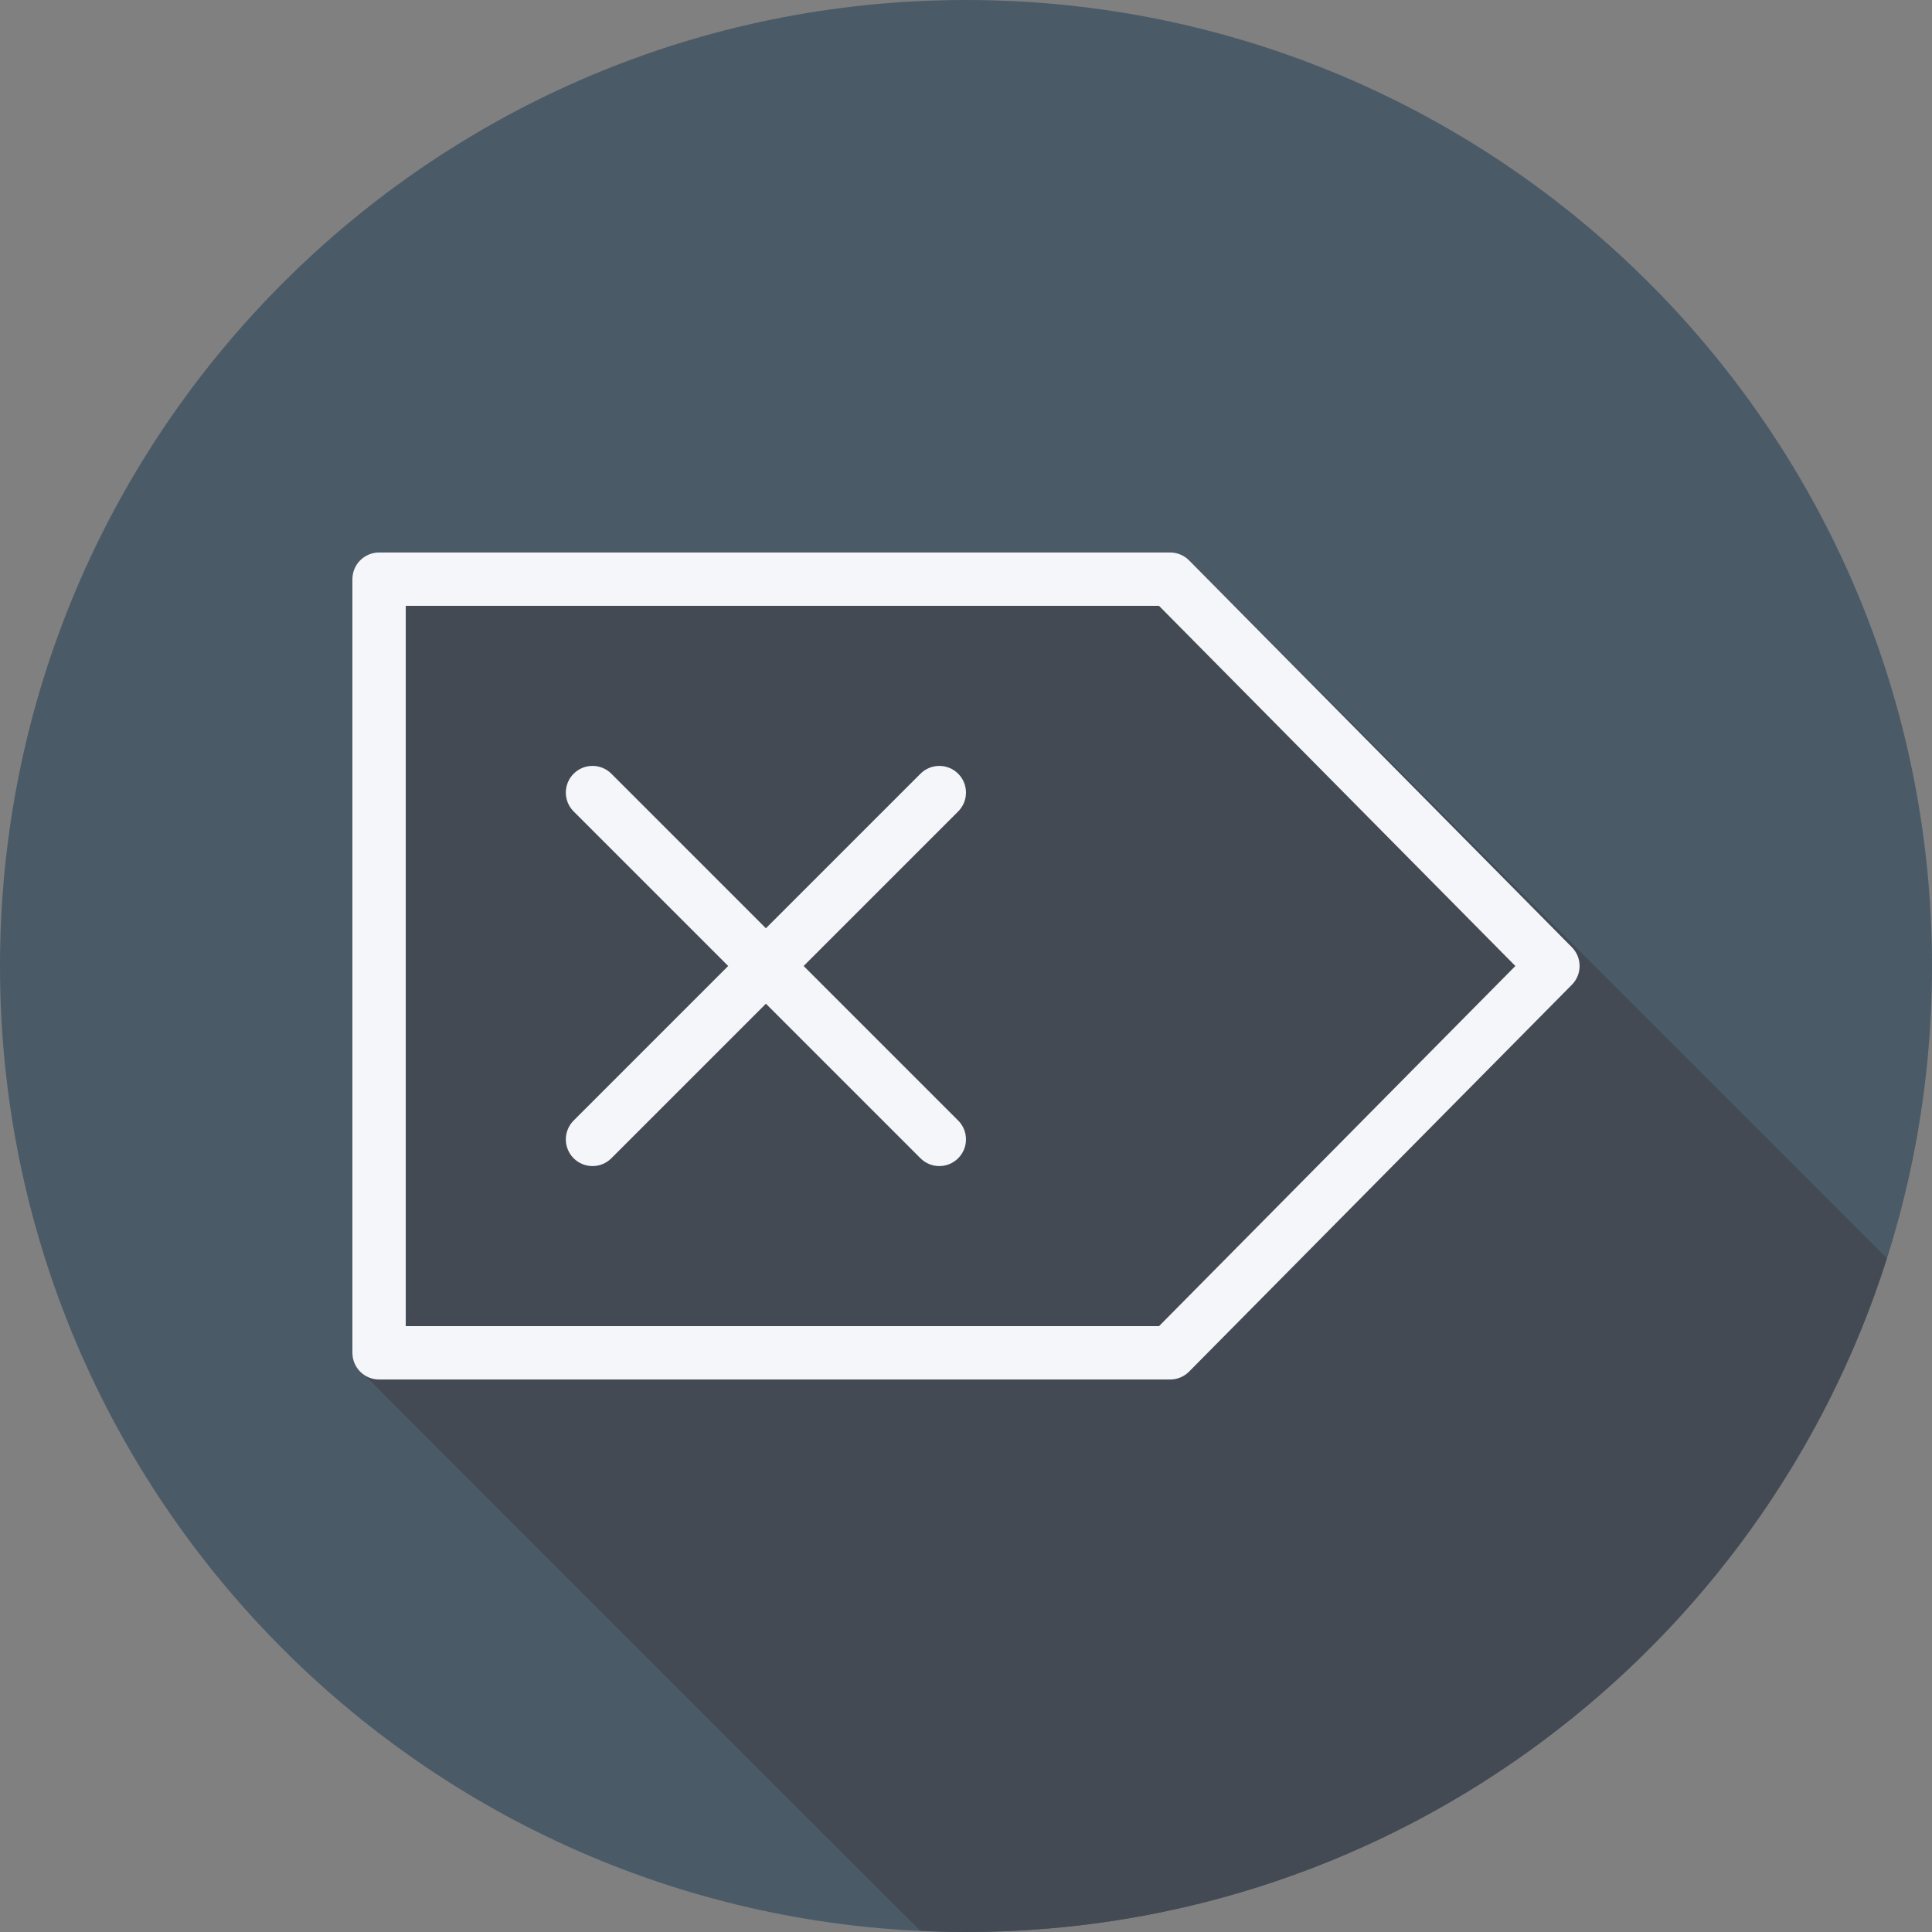
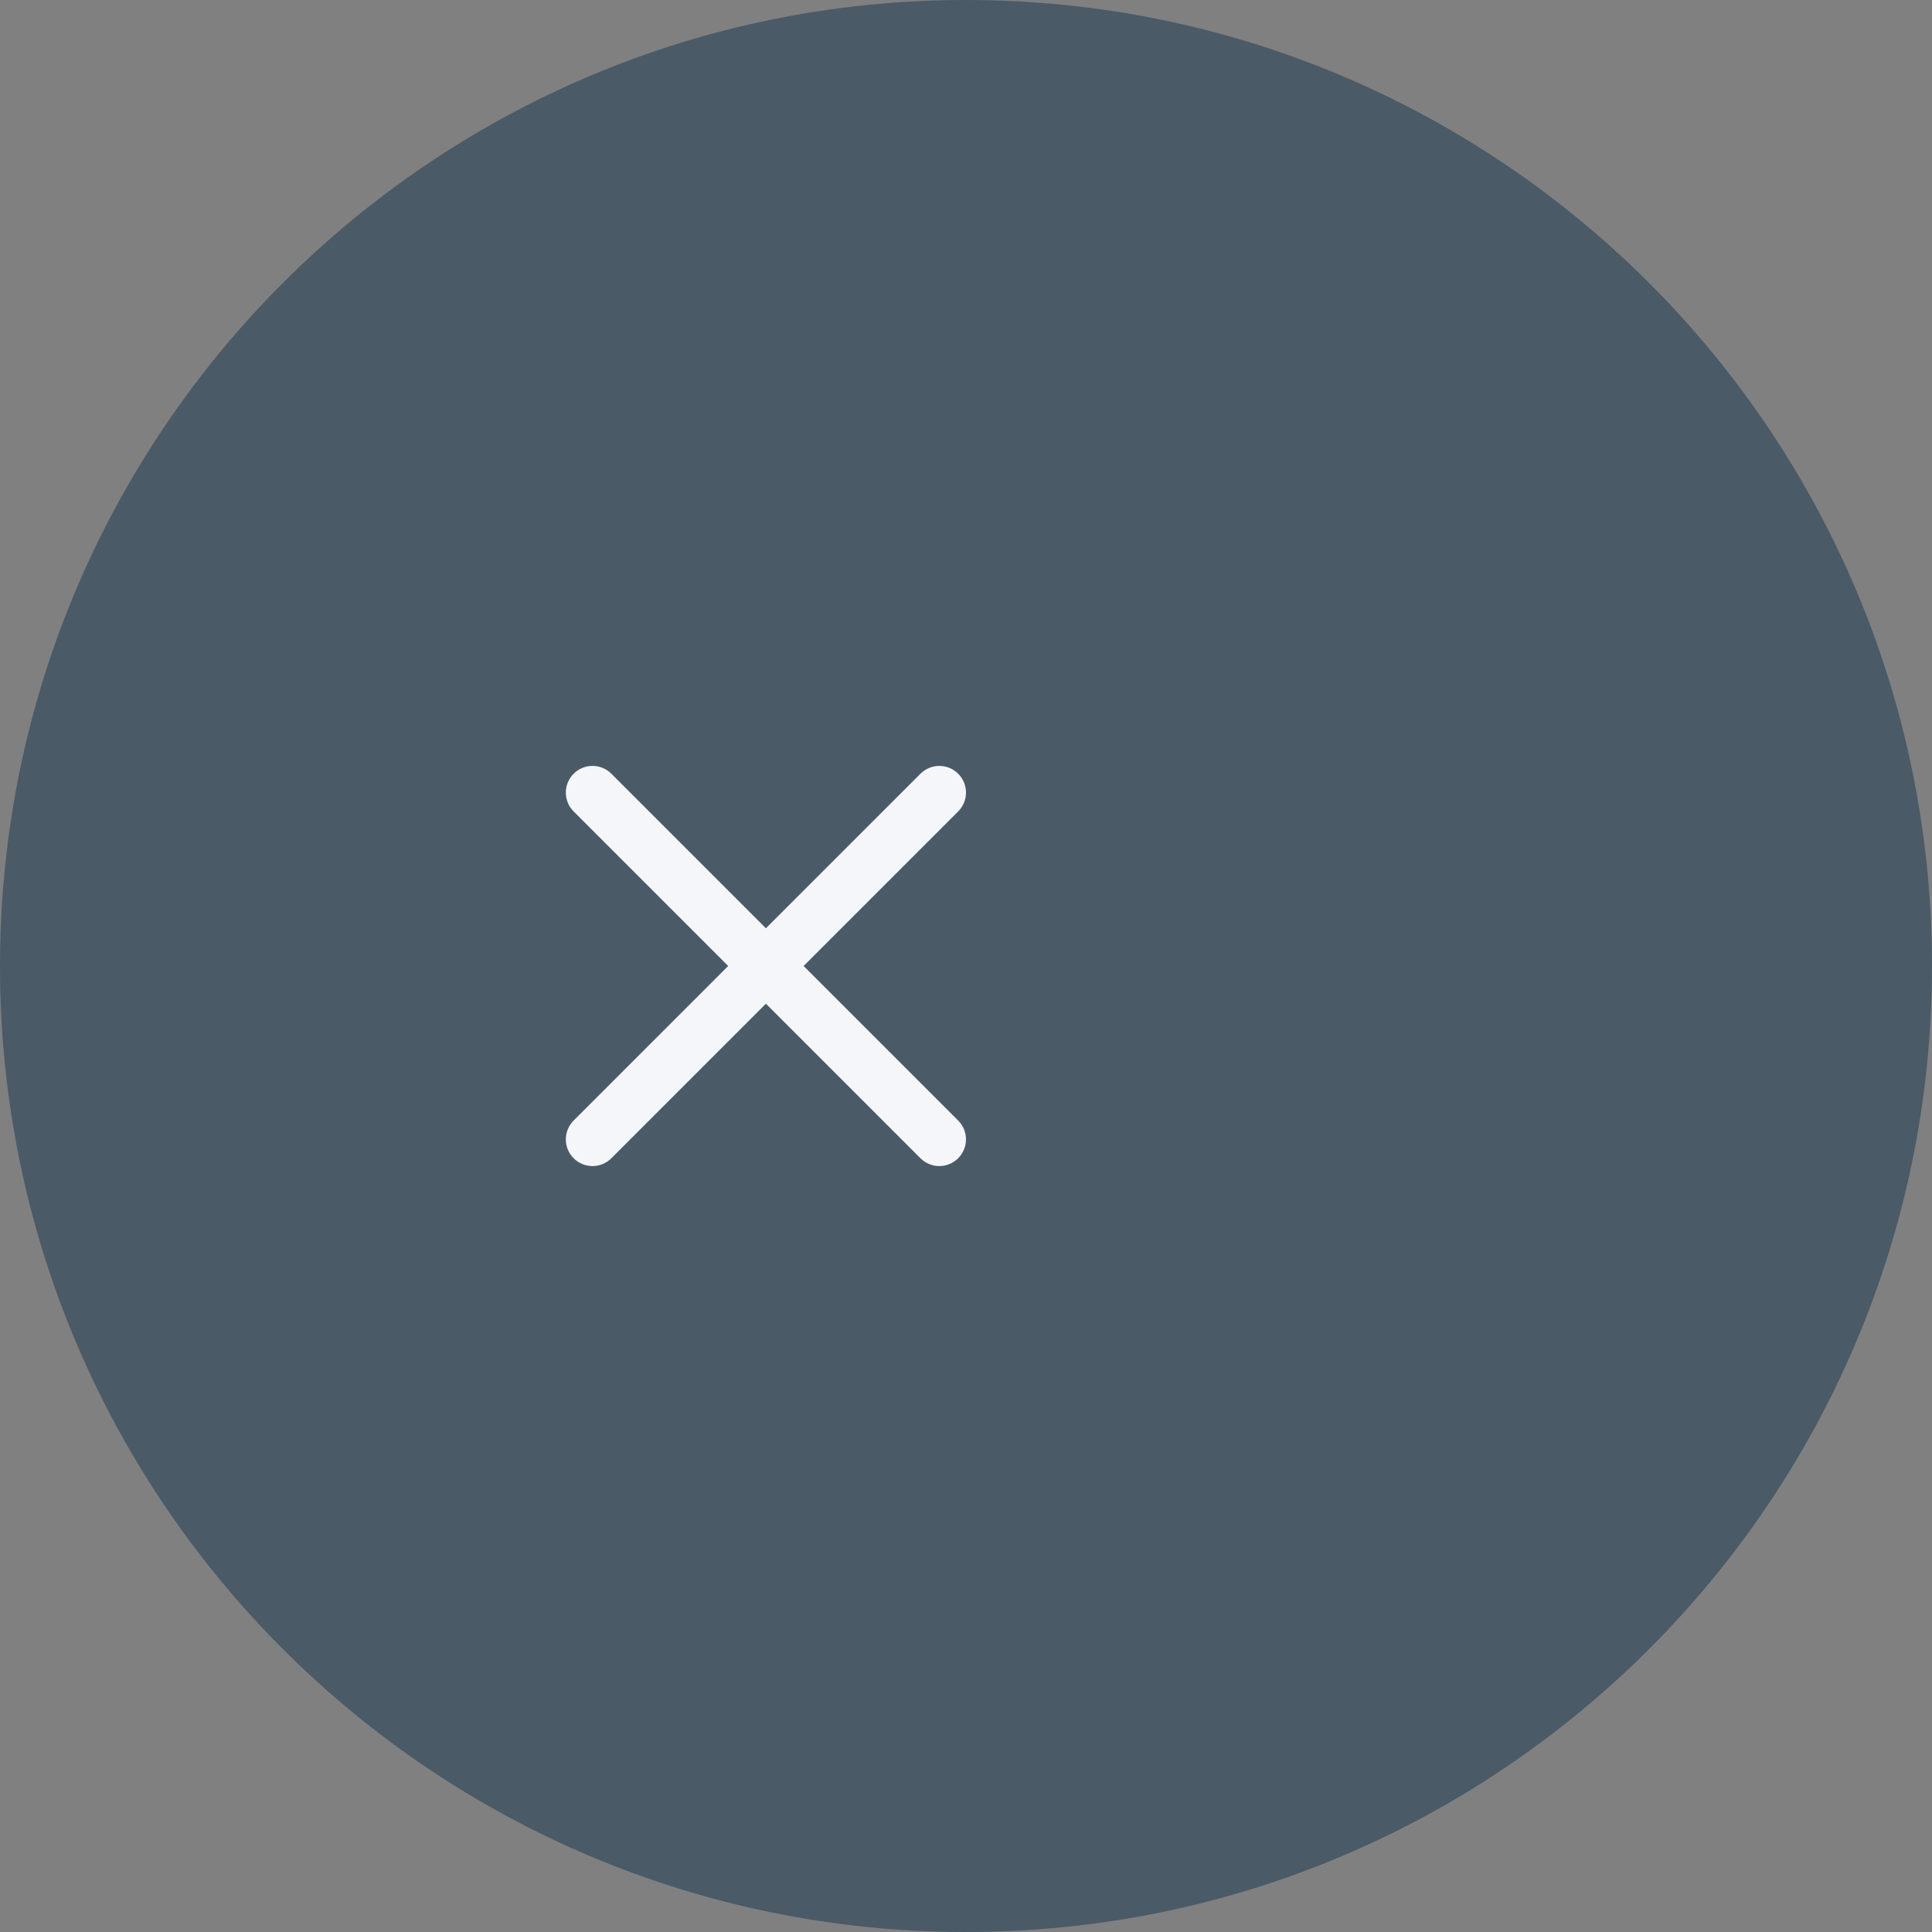
<svg xmlns="http://www.w3.org/2000/svg" height="800px" width="800px" version="1.1" id="Layer_1" viewBox="0 0 512.001 512.001" xml:space="preserve">
  <rect x="0" y="0" width="512.001" height="512.001" fill="#808080" stroke="none" />
  <path style="fill:#4A5A67;" d="M0.001,256.006c0,141.395,114.606,255.998,255.996,255.994  c141.398,0.004,256.004-114.598,256.004-255.994C512.009,114.61,397.395,0,255.996,0C114.606,0,0.001,114.614,0.001,256.006z" />
-   <path style="fill:#444A54;" d="M500.05,333.443l-0.495-0.5c-0.016-0.016-0.037-0.02-0.053-0.036  c0,0-182.778-182.779-182.791-182.793l-1.582-1.599c-1.326-1.343-3.142-2.099-5.026-2.099H100.461c-3.909,0-7.07,3.166-7.07,7.07  v205.028c0,2.377,1.247,4.375,3.045,5.658c0.457,0.641,146.247,146.431,146.889,146.889c0.178,0.25,0.433,0.417,0.637,0.637  c3.99,0.185,7.999,0.304,12.035,0.304C370.397,512.003,467.233,436.973,500.05,333.443z" />
  <g>
-     <path style="fill:#F4F6F9;" d="M416.565,251.029L315.128,148.515c-1.326-1.343-3.141-2.099-5.026-2.099H100.461   c-3.908,0-7.07,3.166-7.07,7.07v205.028c0,3.904,3.163,7.07,7.07,7.07h209.641c1.885,0,3.7-0.756,5.026-2.099l101.437-102.514   C419.291,258.217,419.291,253.783,416.565,251.029z M307.154,351.444H107.531V160.556h199.622L401.589,256L307.154,351.444z" />
    <path style="fill:#F4F6F9;" d="M253.928,205.046c-2.762-2.762-7.235-2.762-9.997,0l-40.955,40.955l-40.958-40.958   c-2.762-2.762-7.235-2.762-9.997,0c-2.762,2.762-2.762,7.235,0,9.997l40.958,40.958l-40.958,40.958   c-2.762,2.762-2.762,7.235,0,9.997c1.381,1.381,3.189,2.071,4.998,2.071s3.618-0.69,4.998-2.071l40.958-40.958l40.955,40.955   c1.381,1.381,3.189,2.071,4.998,2.071s3.618-0.69,4.998-2.071c2.762-2.762,2.762-7.235,0-9.997l-40.955-40.955l40.955-40.955   C256.69,212.283,256.69,207.808,253.928,205.046z" />
  </g>
</svg>